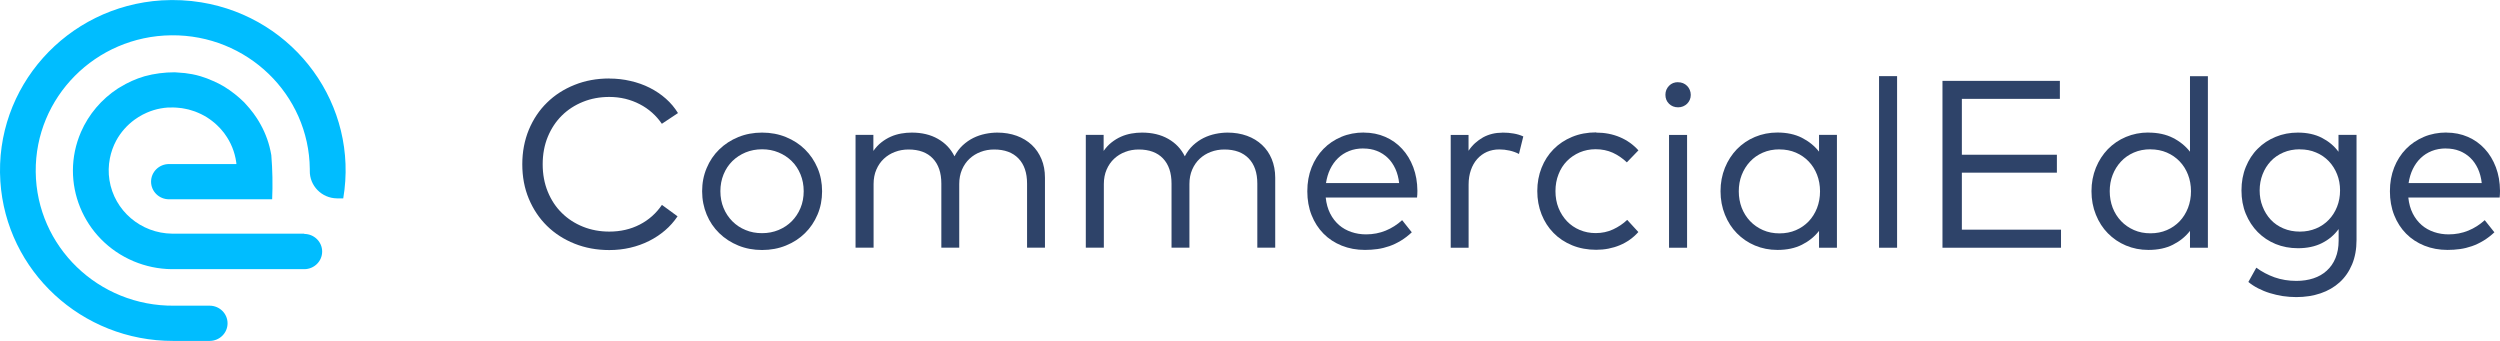
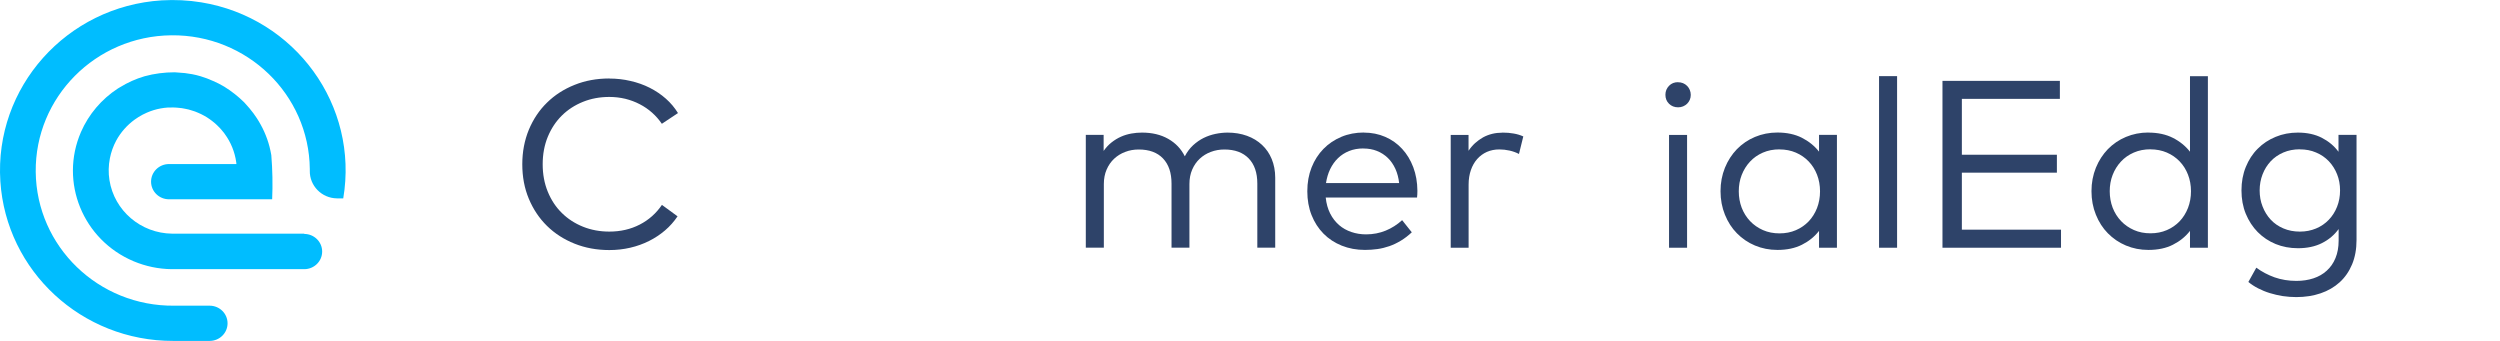
<svg xmlns="http://www.w3.org/2000/svg" id="Layer_1" data-name="Layer 1" viewBox="0 0 352 48">
  <defs>
    <style>
      .cls-1 {
        fill: #00bdff;
      }

      .cls-2 {
        fill: #2e4369;
      }
    </style>
  </defs>
  <g id="Group_1" data-name="Group 1">
    <path id="Path_1" data-name="Path 1" class="cls-1" d="m22.78.05C9.37.89-.81,12.3.05,25.53c.82,12.65,11.47,22.49,24.32,22.47h0s5.15,0,5.15,0c1.39,0,2.52-1.11,2.52-2.48s-1.13-2.48-2.52-2.48h-4.99c-10.66.11-19.39-8.32-19.5-18.84-.11-10.51,8.44-19.12,19.09-19.23,10.66-.11,19.39,8.32,19.5,18.83,0,0,0,0,0,0,0,.07,0,.13,0,.2v.04c-.04,2.11,1.67,3.86,3.81,3.89h.9C50.54,14.86,41.59,2.5,28.34.33c-1.84-.3-3.7-.39-5.56-.28Z" />
    <path id="Path_2" data-name="Path 2" class="cls-1" d="m42.83,32.9h-18.59c-4.42-.05-8.15-3.24-8.83-7.54-.16-1.02-.14-2.05.06-3.06.17-.87.47-1.72.89-2.5.63-1.16,1.52-2.17,2.59-2.95.18-.13.36-.25.55-.37.38-.24.77-.44,1.18-.62.62-.27,1.27-.47,1.93-.59.34-.06.68-.11,1.03-.13.12,0,.23,0,.34,0,.22,0,.44-.02.66,0,.14,0,.27.02.4.03.19.01.38.03.57.06.14.02.28.05.43.08.17.03.35.07.52.11.15.04.29.08.43.13.16.05.31.1.47.15.15.05.29.11.44.18.14.06.28.12.42.19.15.07.29.15.44.23.12.07.24.14.36.21.15.09.29.19.43.29.1.07.21.15.31.23.15.11.29.23.43.35.08.07.16.15.25.23.15.14.29.27.42.42.06.07.12.13.18.2.15.17.29.33.42.51.03.04.06.09.09.13.86,1.17,1.41,2.54,1.61,3.97,0,.06.01.12.02.18v.04s.01.03.01.04h-9.5c-1.39,0-2.52,1.11-2.52,2.48s1.13,2.48,2.52,2.48h14.53c.09-2.07.05-4.15-.12-6.22-.08-.41-.15-.81-.26-1.21-.37-1.42-.98-2.76-1.78-3.99-.15-.24-.31-.47-.48-.69-.35-.47-.72-.91-1.12-1.34-.06-.06-.11-.13-.17-.19-.85-.84-1.8-1.59-2.82-2.22-.5-.3-1.03-.57-1.57-.8-.57-.26-1.15-.48-1.75-.66h0c-.39-.12-.78-.21-1.18-.29-.68-.13-1.37-.21-2.07-.24-.13,0-.27-.02-.4-.03h0c-1.44,0-2.87.18-4.25.56-1.23.36-2.4.89-3.48,1.56-.09.05-.18.1-.27.16-2.3,1.5-4.11,3.63-5.2,6.13-3.05,7.05.27,15.19,7.42,18.2,1.69.71,3.51,1.09,5.36,1.11h0s18.66,0,18.66,0c1.39,0,2.52-1.11,2.52-2.48s-1.13-2.48-2.52-2.48h0Z" />
  </g>
  <g>
    <path class="cls-2" d="m85.79,11.06c1.03,0,2.02.11,2.99.34.97.22,1.87.54,2.7.96.83.42,1.59.93,2.27,1.53.68.6,1.25,1.28,1.71,2.03l-2.27,1.51c-.4-.58-.85-1.1-1.38-1.57s-1.1-.86-1.74-1.19c-.63-.33-1.31-.58-2.03-.76-.72-.17-1.47-.26-2.25-.26-1.33,0-2.57.23-3.71.69-1.14.46-2.13,1.1-2.97,1.93-.84.83-1.5,1.83-1.98,2.99-.48,1.17-.72,2.46-.72,3.87s.24,2.7.72,3.87c.48,1.17,1.14,2.17,1.98,2.99.84.83,1.83,1.47,2.97,1.93,1.14.46,2.38.69,3.71.69,1.58,0,3.01-.33,4.29-.99,1.28-.66,2.31-1.58,3.12-2.77l2.2,1.61c-.5.74-1.08,1.4-1.76,1.98s-1.43,1.08-2.25,1.49c-.82.41-1.7.73-2.65.95-.95.22-1.93.33-2.95.33-1.76,0-3.39-.3-4.89-.9-1.5-.6-2.79-1.43-3.88-2.5-1.09-1.07-1.94-2.34-2.56-3.82-.62-1.48-.92-3.1-.92-4.86s.31-3.37.92-4.86c.62-1.48,1.47-2.76,2.56-3.82,1.09-1.07,2.38-1.9,3.88-2.5,1.49-.6,3.12-.9,4.89-.9Z" />
-     <path class="cls-2" d="m107.3,18.67c1.21,0,2.33.21,3.36.63,1.03.42,1.93,1,2.68,1.74.75.74,1.34,1.61,1.77,2.62.43,1.01.64,2.1.64,3.27s-.21,2.27-.64,3.28-1.02,1.89-1.77,2.62c-.75.74-1.64,1.32-2.68,1.74-1.03.42-2.15.63-3.36.63s-2.33-.21-3.35-.63c-1.03-.42-1.92-1-2.68-1.74-.76-.74-1.35-1.61-1.77-2.62-.42-1.01-.64-2.11-.64-3.28s.21-2.26.64-3.27c.42-1.01,1.01-1.88,1.77-2.62.76-.74,1.65-1.32,2.68-1.74,1.03-.42,2.15-.63,3.35-.63Zm0,2.35c-.84,0-1.61.15-2.32.44-.71.3-1.33.7-1.86,1.22s-.94,1.14-1.24,1.87c-.3.73-.45,1.52-.45,2.37s.15,1.65.45,2.37c.3.72.71,1.34,1.24,1.87s1.14.94,1.86,1.23c.71.3,1.48.44,2.32.44s1.6-.15,2.31-.44c.72-.3,1.34-.71,1.86-1.23s.94-1.15,1.24-1.87c.3-.72.45-1.51.45-2.37s-.15-1.64-.45-2.37c-.3-.73-.71-1.35-1.24-1.87s-1.15-.93-1.86-1.22c-.72-.3-1.49-.44-2.31-.44Z" />
-     <path class="cls-2" d="m140.42,18.67c.99,0,1.9.15,2.73.45.82.3,1.53.73,2.12,1.28.59.55,1.04,1.22,1.37,2,.33.78.49,1.66.49,2.62v9.85h-2.52v-9.02c0-1.52-.4-2.7-1.21-3.54-.81-.84-1.95-1.26-3.43-1.26-.68,0-1.31.11-1.9.34-.59.22-1.11.54-1.56.96-.45.42-.8.93-1.06,1.53-.26.6-.39,1.28-.39,2.03v8.96h-2.52v-9.02c0-1.52-.4-2.7-1.2-3.54-.8-.84-1.94-1.26-3.42-1.26-.68,0-1.31.11-1.91.34-.59.22-1.11.54-1.56.96-.45.42-.8.93-1.06,1.53-.26.6-.39,1.28-.39,2.03v8.96h-2.54v-15.88h2.51v2.26c.33-.47.7-.87,1.12-1.2.42-.33.86-.6,1.34-.81.47-.21.96-.35,1.46-.44.5-.09.99-.13,1.49-.13,1.41,0,2.64.29,3.67.88,1.04.59,1.82,1.41,2.34,2.46.32-.62.71-1.13,1.17-1.56.46-.42.96-.77,1.49-1.03.53-.26,1.09-.45,1.67-.57.58-.12,1.15-.18,1.72-.18Z" />
    <path class="cls-2" d="m172.84,18.67c.99,0,1.9.15,2.73.45.83.3,1.53.73,2.12,1.28.59.55,1.05,1.22,1.37,2s.49,1.66.49,2.62v9.85h-2.52v-9.02c0-1.52-.4-2.7-1.21-3.54-.81-.84-1.95-1.26-3.43-1.26-.68,0-1.31.11-1.91.34-.59.22-1.11.54-1.56.96-.45.42-.8.93-1.06,1.53-.26.6-.39,1.28-.39,2.03v8.96h-2.52v-9.02c0-1.52-.4-2.7-1.2-3.54-.8-.84-1.94-1.26-3.42-1.26-.68,0-1.31.11-1.9.34-.59.22-1.11.54-1.56.96-.45.42-.8.93-1.06,1.53-.26.6-.39,1.28-.39,2.03v8.96h-2.54v-15.88h2.51v2.26c.33-.47.7-.87,1.12-1.2.42-.33.86-.6,1.34-.81.47-.21.96-.35,1.46-.44.5-.09.99-.13,1.49-.13,1.41,0,2.64.29,3.68.88s1.82,1.41,2.34,2.46c.32-.62.71-1.13,1.17-1.56.46-.42.96-.77,1.49-1.03.53-.26,1.09-.45,1.67-.57.58-.12,1.16-.18,1.72-.18Z" />
    <path class="cls-2" d="m192.03,18.67c1.08,0,2.09.2,3.01.6.92.4,1.71.96,2.38,1.69.67.72,1.19,1.59,1.57,2.59.38,1.01.57,2.11.58,3.32,0,.35-.02.66-.05.94h-12.86c.09.86.3,1.61.63,2.26s.75,1.18,1.25,1.62c.51.44,1.09.76,1.74.98.65.22,1.34.33,2.06.33.99,0,1.92-.18,2.77-.53s1.62-.84,2.31-1.47l1.36,1.71c-.5.47-1.01.86-1.54,1.18-.53.32-1.07.58-1.62.77s-1.11.33-1.68.41c-.58.08-1.16.12-1.75.12-1.18,0-2.27-.2-3.27-.6-.99-.4-1.85-.96-2.57-1.69-.72-.73-1.28-1.6-1.68-2.61-.4-1.01-.6-2.13-.6-3.36s.2-2.33.6-3.35c.4-1.01.96-1.88,1.67-2.61.71-.73,1.55-1.29,2.52-1.7.97-.41,2.03-.61,3.17-.61Zm-.05,2.23c-.75,0-1.42.12-2.02.36-.6.24-1.13.58-1.57,1.01-.45.43-.81.95-1.1,1.54-.29.6-.48,1.26-.59,1.97h10.3c-.08-.74-.26-1.41-.53-2.01-.28-.6-.63-1.12-1.07-1.54-.44-.42-.94-.75-1.53-.98-.58-.23-1.21-.34-1.89-.34Z" />
    <path class="cls-2" d="m211.54,18.67c.58,0,1.1.04,1.58.13.48.08.94.22,1.36.41l-.61,2.47c-.4-.21-.84-.37-1.33-.48-.49-.11-.97-.16-1.45-.16-.63,0-1.21.12-1.74.35-.53.24-.98.57-1.36,1-.38.43-.68.95-.89,1.56-.21.61-.32,1.29-.32,2.04v8.89h-2.52v-15.88h2.51v2.23c.55-.82,1.24-1.44,2.05-1.89.81-.44,1.71-.66,2.71-.66Z" />
-     <path class="cls-2" d="m224.74,18.67c1.2,0,2.31.21,3.33.64,1.02.43,1.89,1.05,2.62,1.86l-1.63,1.69c-.61-.58-1.27-1.03-1.99-1.36-.72-.32-1.52-.49-2.4-.49-.8,0-1.55.15-2.24.44-.69.3-1.29.7-1.8,1.22-.51.52-.91,1.14-1.19,1.87-.29.73-.43,1.52-.43,2.37s.14,1.65.43,2.37c.29.72.69,1.34,1.19,1.87.51.53,1.11.94,1.8,1.23s1.43.44,2.24.44c.88,0,1.7-.17,2.45-.52s1.41-.79,1.99-1.34l1.57,1.71c-.73.82-1.61,1.44-2.62,1.86s-2.12.64-3.32.64-2.36-.21-3.38-.63c-1.02-.42-1.9-1-2.62-1.74-.73-.74-1.29-1.61-1.69-2.62s-.6-2.11-.6-3.28.2-2.26.6-3.27c.4-1.01.96-1.88,1.69-2.62.73-.74,1.6-1.32,2.62-1.74,1.02-.42,2.15-.63,3.38-.63Z" />
    <path class="cls-2" d="m236.27,11.58c.25,0,.48.04.7.13.22.09.41.22.57.38s.29.35.38.57.14.45.14.7c0,.26-.05.49-.14.7-.1.21-.22.4-.38.55s-.35.28-.57.37c-.22.09-.45.13-.7.13-.51,0-.93-.17-1.27-.5s-.51-.76-.51-1.26.17-.92.51-1.27.76-.51,1.27-.51Zm1.27,23.3h-2.54v-15.88h2.54v15.88Z" />
    <path class="cls-2" d="m258.64,34.88h-2.52v-2.37c-.64.82-1.45,1.47-2.41,1.95-.97.49-2.12.73-3.45.73-1.13,0-2.18-.21-3.16-.62-.98-.41-1.82-.99-2.54-1.72-.72-.73-1.28-1.6-1.69-2.62-.41-1.01-.62-2.12-.62-3.31s.21-2.28.62-3.3c.41-1.01.98-1.88,1.69-2.62.72-.73,1.56-1.31,2.54-1.72.98-.41,2.03-.62,3.16-.62,1.33,0,2.48.25,3.45.74.96.49,1.77,1.14,2.41,1.95v-2.36h2.52v15.88Zm-8.08-13.85c-.86,0-1.64.15-2.35.46-.71.31-1.31.73-1.81,1.27s-.89,1.16-1.17,1.88c-.28.72-.41,1.48-.41,2.3s.14,1.6.41,2.31c.28.72.67,1.34,1.18,1.88.51.54,1.12.96,1.82,1.27.71.31,1.48.46,2.33.46s1.6-.15,2.3-.45,1.3-.72,1.8-1.24.89-1.15,1.18-1.88c.28-.73.42-1.51.42-2.35s-.14-1.62-.42-2.34c-.28-.72-.67-1.34-1.18-1.87-.5-.52-1.1-.94-1.8-1.24s-1.47-.45-2.3-.45Z" />
    <path class="cls-2" d="m267.11,34.88h-2.54V10.72h2.54v24.15Z" />
    <path class="cls-2" d="m290.18,34.88h-16.68V11.39h16.53v2.53h-13.8v7.87h13.38v2.52h-13.38v8.03h13.96v2.53Z" />
    <path class="cls-2" d="m302.49,18.67c1.33,0,2.48.25,3.45.74.97.49,1.77,1.14,2.41,1.95v-10.63h2.52v24.15h-2.52v-2.37c-.64.82-1.45,1.47-2.41,1.95-.96.49-2.11.73-3.45.73-1.13,0-2.18-.21-3.16-.62s-1.82-.99-2.54-1.72c-.72-.73-1.28-1.6-1.69-2.62-.41-1.01-.62-2.12-.62-3.31s.21-2.28.62-3.3c.41-1.01.98-1.88,1.69-2.62.72-.73,1.56-1.31,2.54-1.72.98-.41,2.03-.62,3.16-.62Zm.3,2.35c-.86,0-1.64.15-2.35.46-.71.31-1.31.73-1.81,1.27s-.89,1.16-1.17,1.88c-.28.72-.41,1.48-.41,2.3s.14,1.6.41,2.31c.28.72.67,1.34,1.18,1.88.51.54,1.12.96,1.82,1.27s1.48.46,2.33.46,1.6-.15,2.3-.45,1.3-.72,1.8-1.24.89-1.15,1.18-1.88c.28-.73.42-1.51.42-2.35s-.14-1.62-.42-2.34c-.28-.72-.67-1.34-1.18-1.87-.5-.52-1.1-.94-1.8-1.24s-1.47-.45-2.3-.45Z" />
    <path class="cls-2" d="m323.53,18.67c1.3,0,2.42.24,3.38.73.95.49,1.74,1.14,2.35,1.97v-2.38h2.54v14.79c0,1.3-.21,2.45-.63,3.45-.42,1-1,1.84-1.75,2.52-.75.68-1.65,1.2-2.68,1.55s-2.18.53-3.42.53c-.64,0-1.28-.05-1.9-.14-.63-.1-1.23-.24-1.82-.42-.59-.18-1.14-.41-1.65-.67-.51-.26-.97-.56-1.38-.9l1.12-2.01c.77.57,1.63,1.02,2.57,1.36.95.33,1.97.5,3.07.5.87,0,1.67-.12,2.4-.36.73-.24,1.36-.6,1.88-1.08.53-.48.94-1.07,1.23-1.78.29-.7.44-1.52.44-2.45v-1.63c-.61.84-1.39,1.5-2.35,1.98-.95.48-2.08.72-3.38.72-1.13,0-2.18-.2-3.14-.59-.97-.4-1.8-.96-2.52-1.68-.71-.72-1.27-1.58-1.68-2.57-.41-1-.61-2.1-.61-3.3s.2-2.29.61-3.3c.41-1,.96-1.86,1.68-2.57.71-.72,1.55-1.27,2.52-1.67.96-.4,2.01-.6,3.14-.6Zm.29,2.35c-.85,0-1.62.15-2.32.45s-1.3.72-1.79,1.24c-.49.53-.87,1.14-1.14,1.84-.27.7-.41,1.45-.41,2.26s.13,1.56.41,2.26c.27.7.65,1.32,1.14,1.85s1.09.94,1.79,1.24c.7.3,1.47.45,2.32.45s1.58-.15,2.28-.44,1.29-.7,1.79-1.22c.5-.52.89-1.13,1.17-1.84.28-.7.42-1.47.42-2.3s-.14-1.58-.42-2.28-.67-1.32-1.17-1.84c-.5-.52-1.09-.93-1.79-1.22-.69-.3-1.45-.44-2.28-.44Z" />
-     <path class="cls-2" d="m344.46,18.67c1.08,0,2.09.2,3.01.6.92.4,1.71.96,2.38,1.69.67.72,1.19,1.59,1.57,2.59.38,1.01.57,2.11.58,3.32,0,.35-.02.66-.05.94h-12.86c.09.86.3,1.61.63,2.26s.75,1.18,1.25,1.62c.51.44,1.09.76,1.74.98.65.22,1.34.33,2.06.33.99,0,1.92-.18,2.77-.53s1.62-.84,2.31-1.47l1.36,1.71c-.5.47-1.01.86-1.54,1.18-.53.32-1.07.58-1.62.77s-1.11.33-1.68.41c-.58.08-1.16.12-1.75.12-1.18,0-2.27-.2-3.27-.6-.99-.4-1.85-.96-2.57-1.69-.72-.73-1.28-1.6-1.68-2.61-.4-1.01-.6-2.13-.6-3.36s.2-2.33.6-3.35c.4-1.01.96-1.88,1.67-2.61.71-.73,1.55-1.29,2.52-1.7.97-.41,2.03-.61,3.17-.61Zm-.05,2.23c-.75,0-1.42.12-2.02.36-.6.24-1.13.58-1.57,1.01-.45.43-.81.95-1.1,1.54-.29.6-.48,1.26-.59,1.97h10.3c-.08-.74-.26-1.41-.53-2.01-.28-.6-.63-1.12-1.07-1.54-.44-.42-.94-.75-1.53-.98-.58-.23-1.21-.34-1.89-.34Z" />
  </g>
</svg>